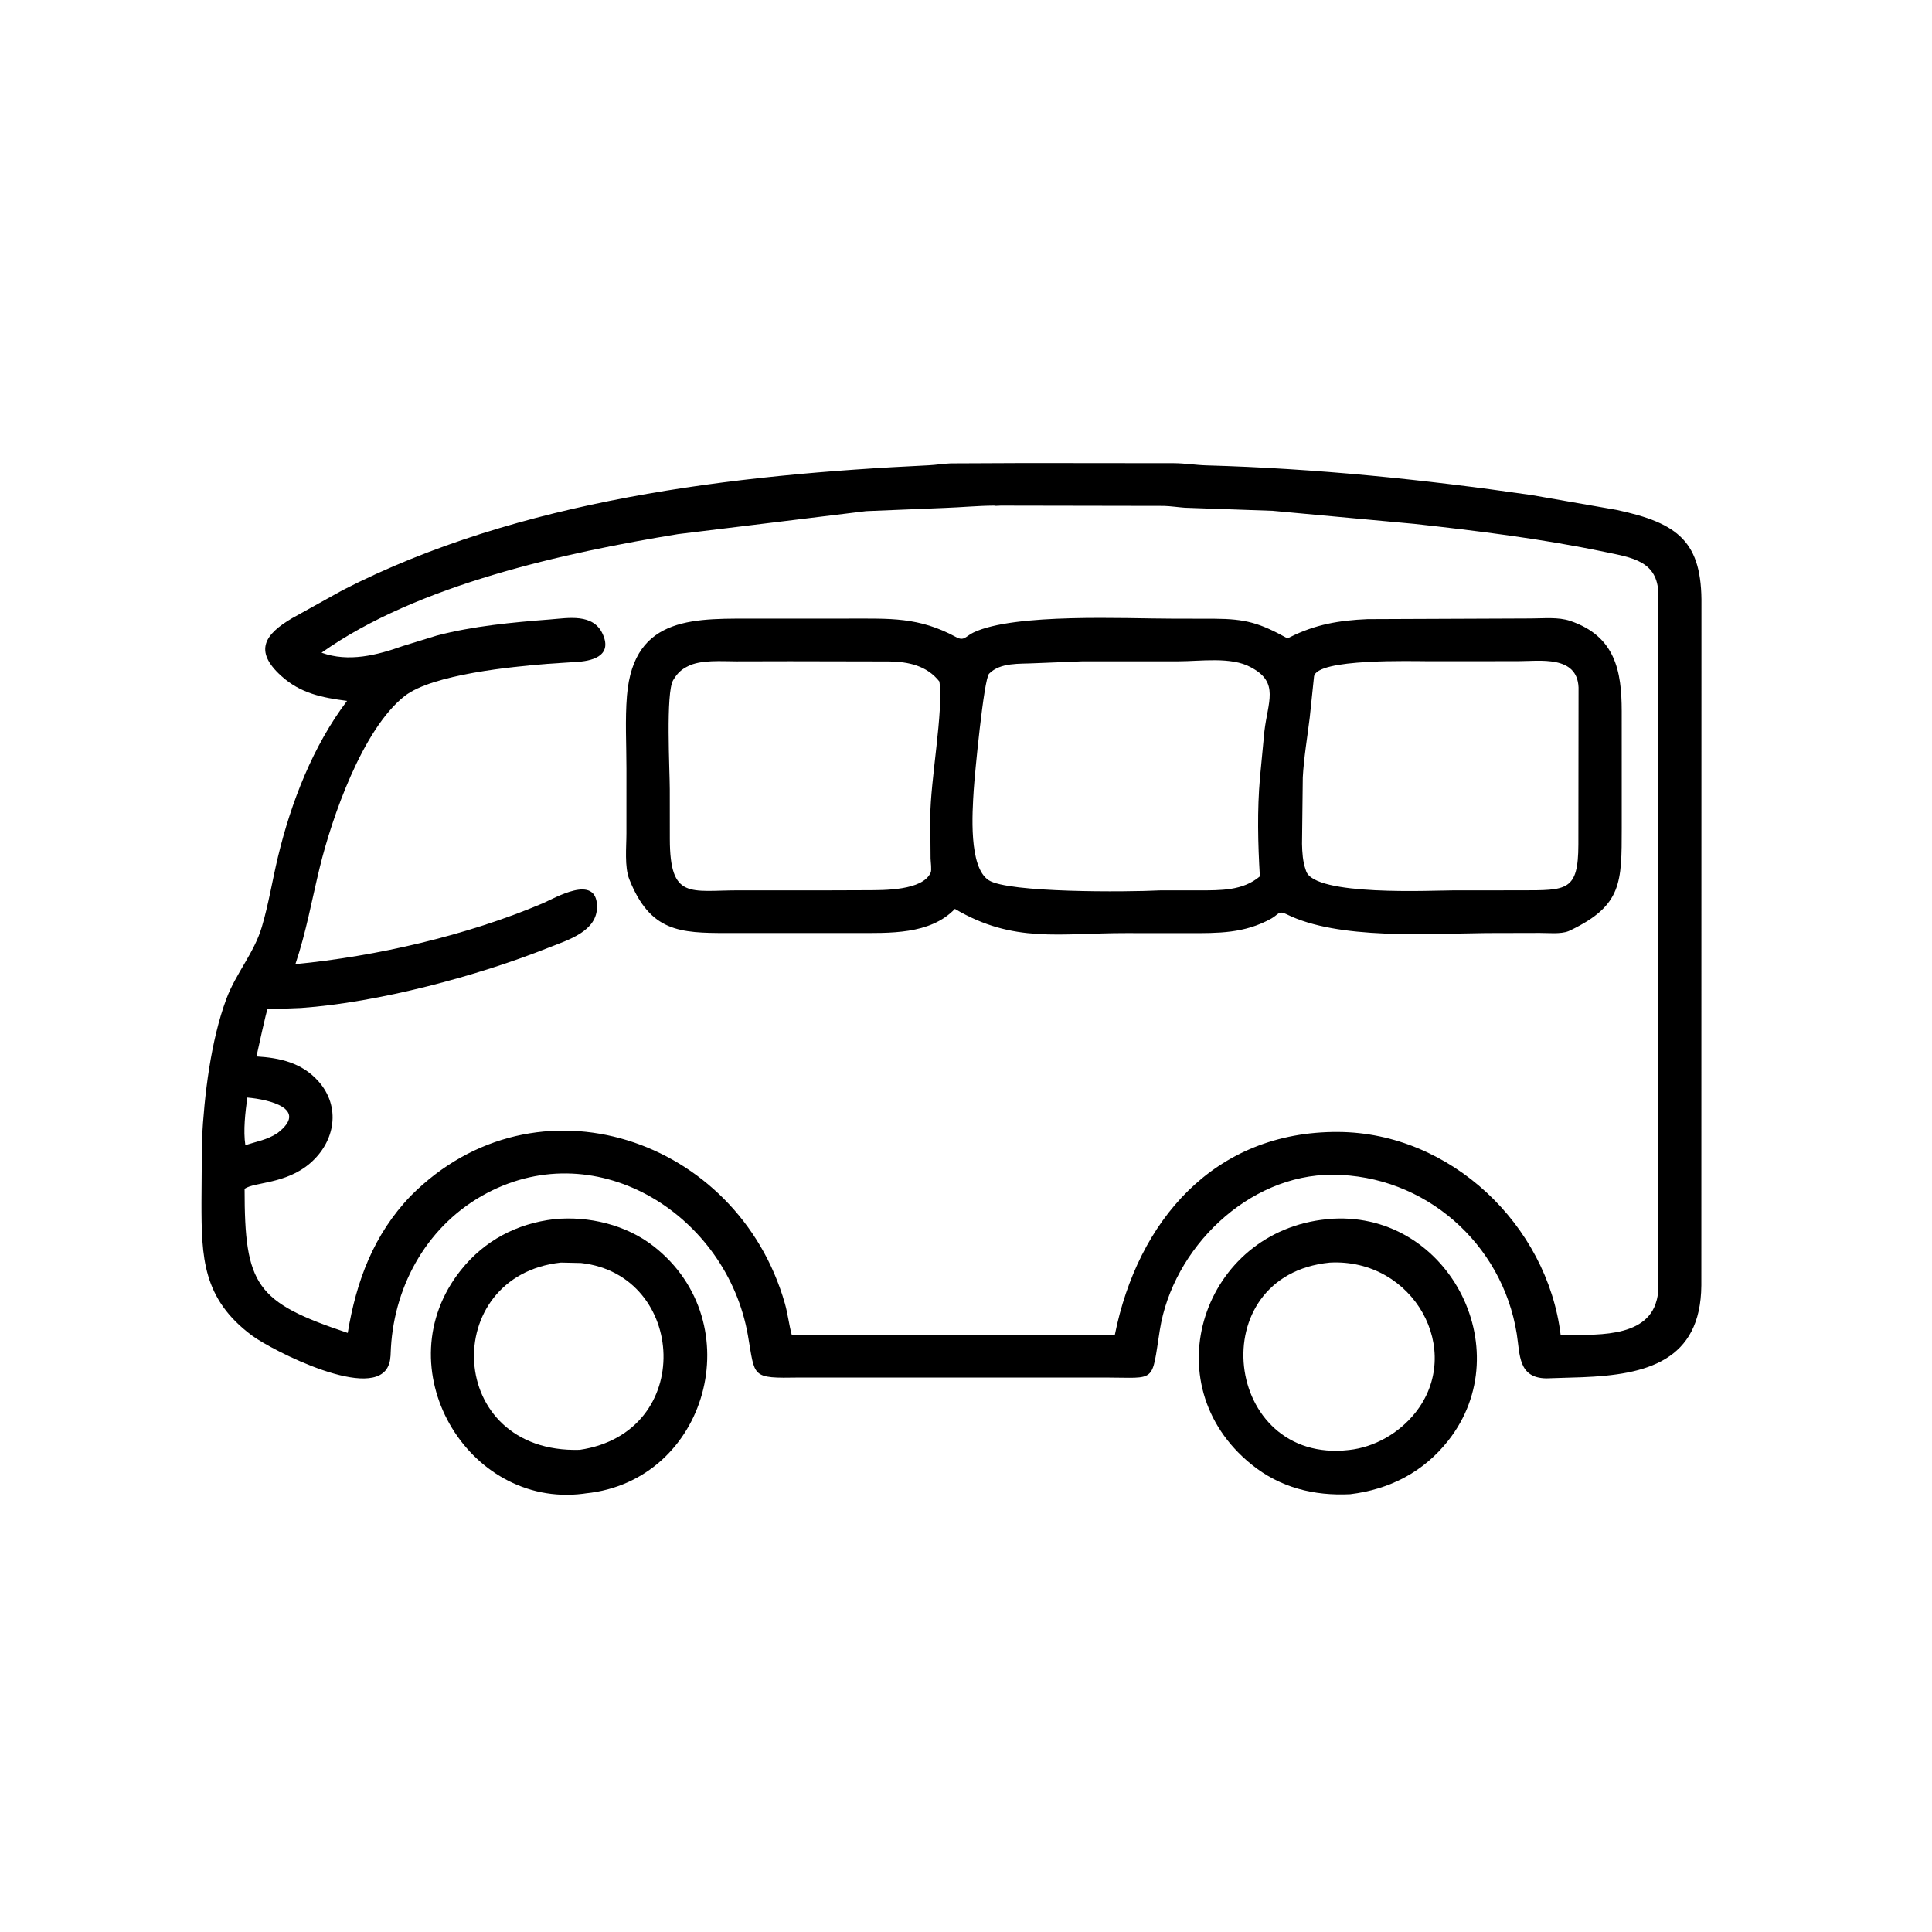
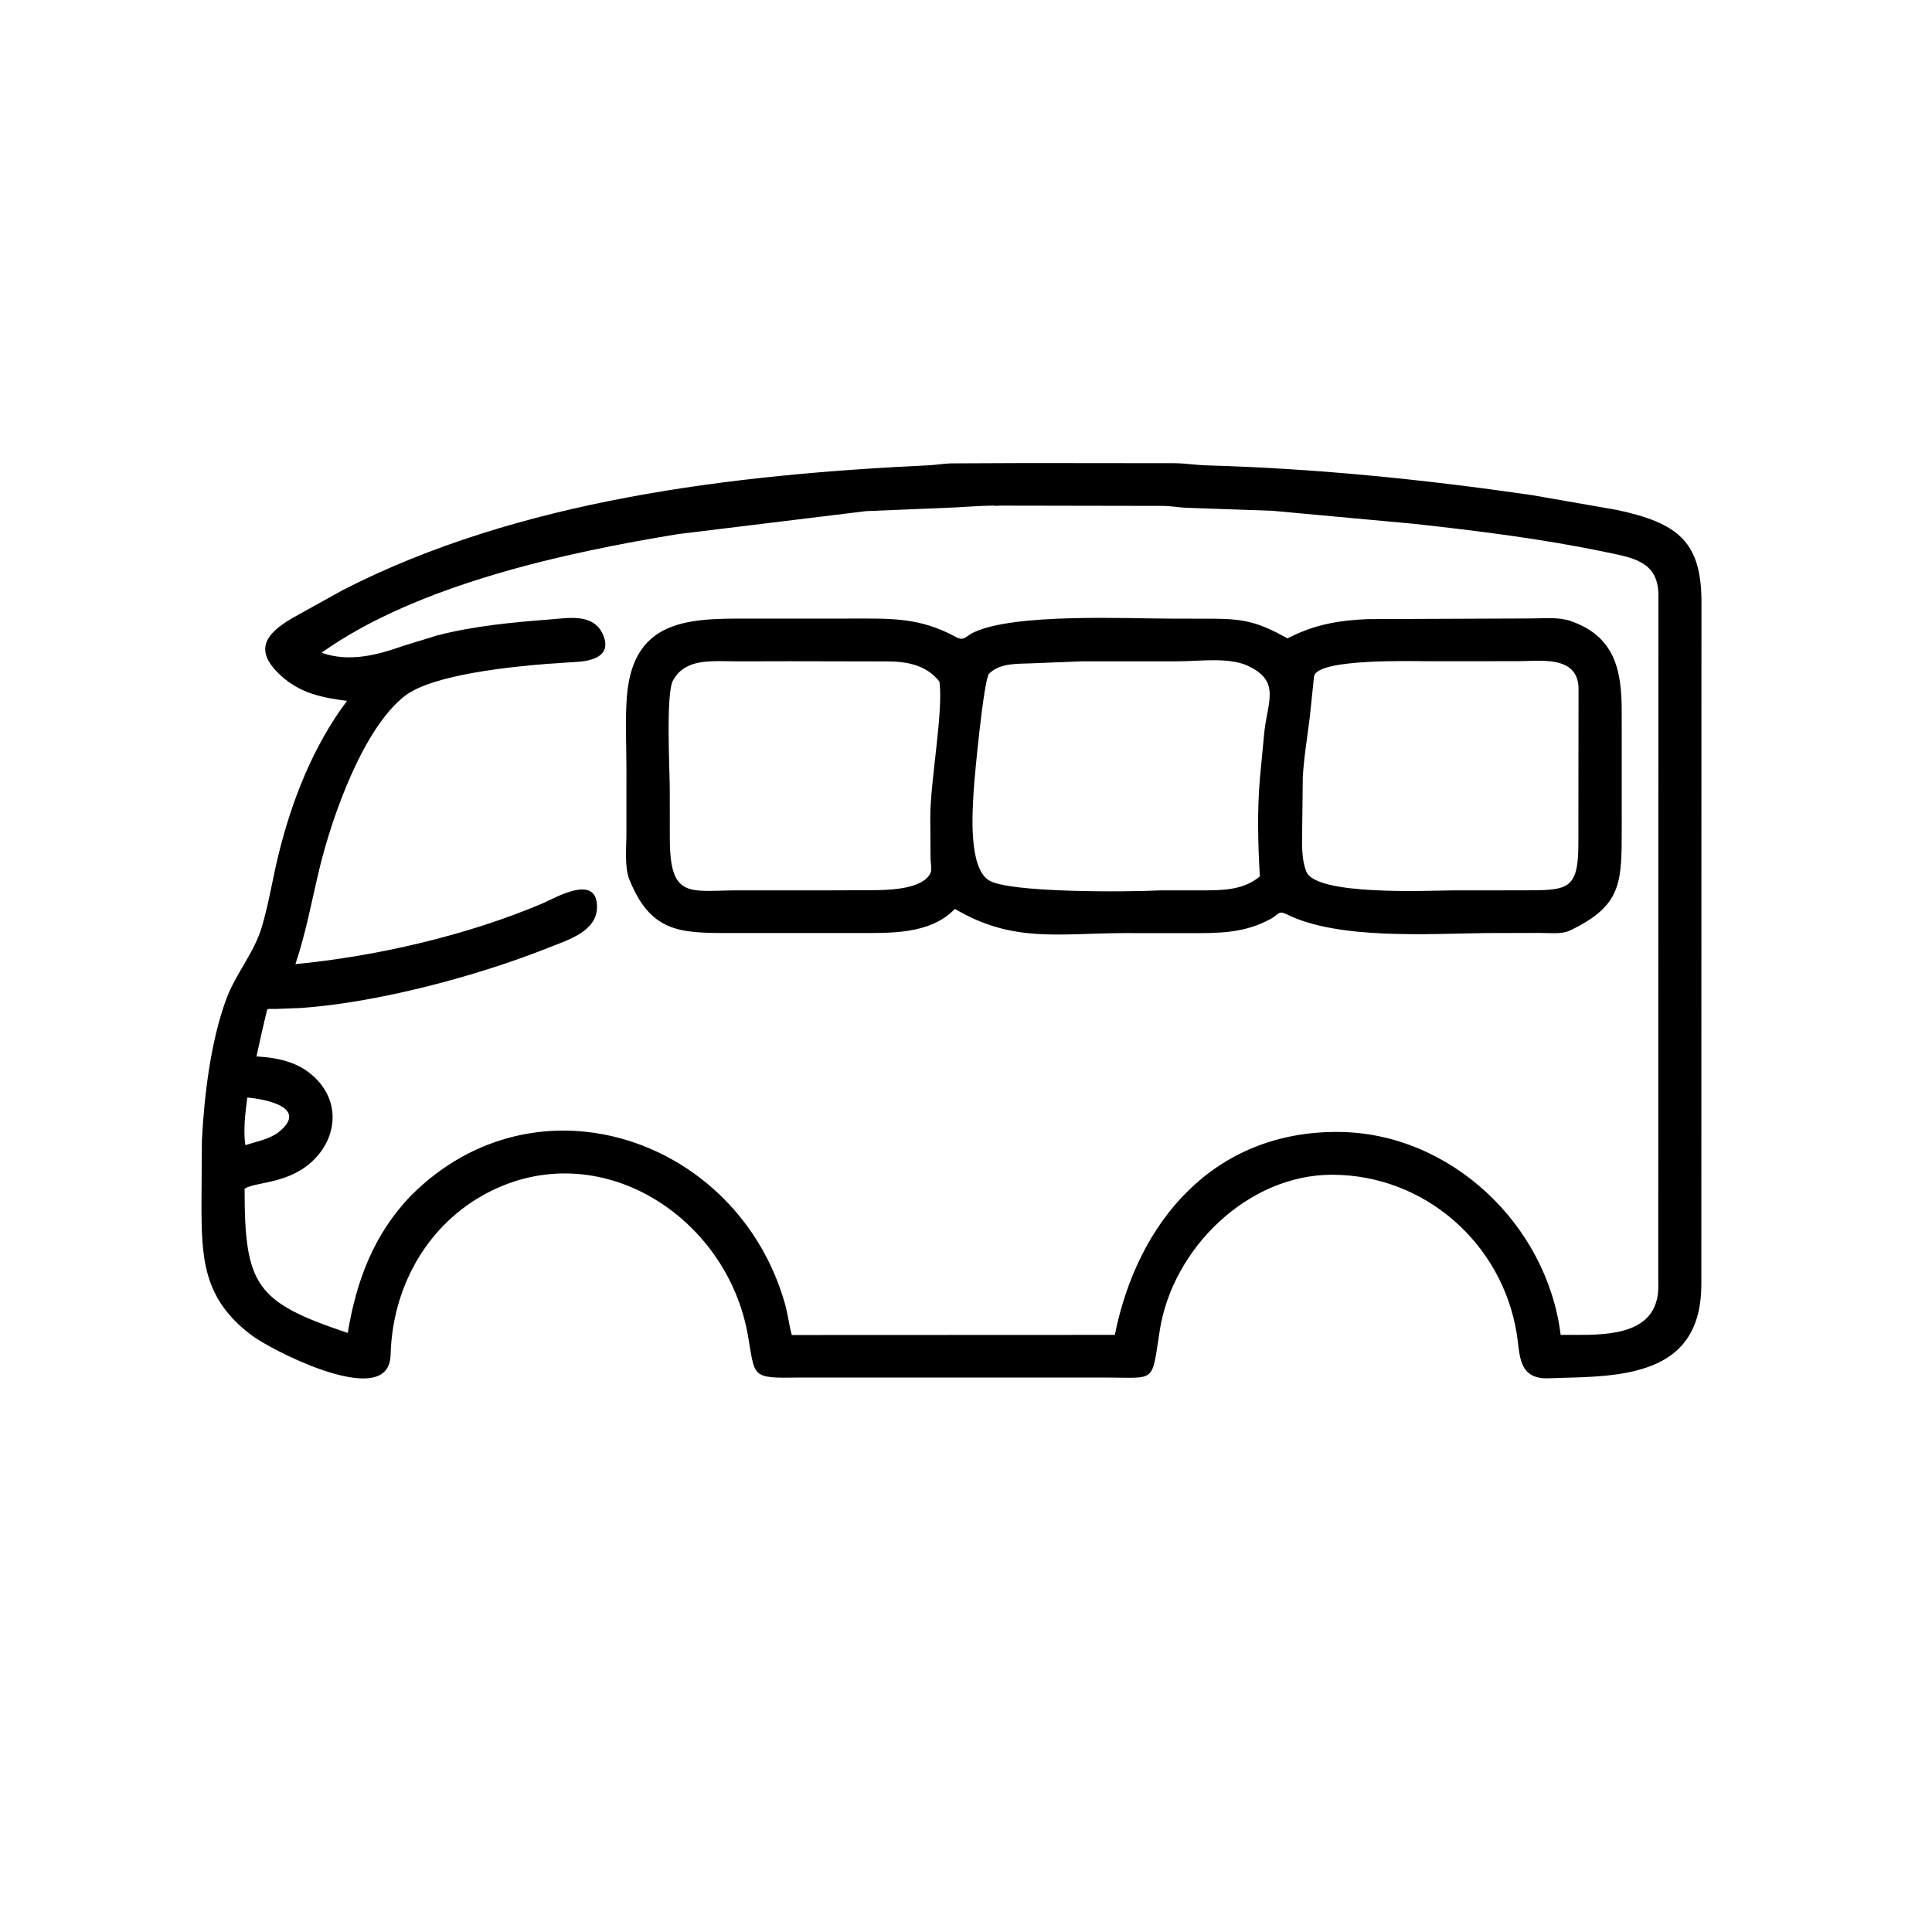
<svg xmlns="http://www.w3.org/2000/svg" version="1.1" style="display: block;" viewBox="0 0 2048 2048" width="640" height="640">
  <path transform="translate(0,0)" fill="rgb(0,0,0)" d="M 847.373 1460.24 C 795.508 1461.12 800.664 1460.25 792.809 1415.47 C 770.658 1289.17 634.87 1201.96 516.062 1264.78 C 454.477 1297.35 418.423 1360.42 414.392 1428.64 C 414.075 1434.01 414.268 1440.41 412.551 1445.52 L 412.193 1446.5 C 397.508 1487.55 287.93 1431.23 267.197 1415.8 C 214.602 1376.64 213.598 1332.98 213.577 1274.52 L 214.029 1208.6 C 216.51 1161.2 223.374 1103.35 239.988 1058.78 C 250.092 1031.68 269.367 1010.21 277.552 982.604 C 284.803 958.146 288.769 932.797 294.725 908.013 C 308.572 850.395 331.963 790.397 367.875 742.972 C 341.441 739.509 318.737 735.098 298.251 716.623 C 268.398 689.7 281.136 672.073 309.613 655.332 L 363.326 625.522 C 550.638 529.458 777.156 503.083 984.5 493.218 C 992.283 492.848 999.994 491.469 1007.77 491.198 L 1087.76 490.841 L 1244.5 490.998 C 1256.2 491.058 1267.49 492.989 1279.05 493.314 C 1394.48 496.558 1509.13 508.209 1623.38 524.756 L 1713.45 540.465 C 1779.49 554.467 1804.52 574.553 1803.6 641.631 L 1803.49 1362.52 C 1802.85 1442.99 1745.01 1457.27 1677.19 1459.92 L 1639.12 1461.12 C 1609.18 1460.67 1611.33 1435.96 1607.82 1413.95 C 1592.49 1317.94 1510.28 1245.57 1412.5 1245.28 C 1322.96 1245.01 1243.1 1323.22 1229.44 1410.03 C 1220.49 1466.89 1226.25 1460.31 1172.53 1460.24 L 847.373 1460.24 z M 1053.75 535.97 C 1036.08 536.075 1019.02 537.815 1001.5 538.401 L 918.077 541.818 L 718.692 566.176 C 598.997 585.76 442.395 619.789 340.856 691.883 C 369.513 702.298 399.881 694.472 427.197 684.738 L 462.943 673.733 C 501.452 663.603 543.287 659.693 582.961 656.639 C 602.316 655.15 628.865 649.896 638.929 672.189 C 649.735 696.124 626.332 700.967 609.988 701.733 L 580.238 703.684 C 544.305 706.582 458.444 714.631 428.839 737.917 C 384.257 772.983 351.773 866.844 338.947 919.5 C 330.567 953.904 324.54 988.357 313.135 1022.02 C 399.124 1013.71 494.737 991.735 575.023 957.684 C 587.927 952.211 632.149 925.7 632.87 960.5 C 633.427 987.357 601.944 996.417 581.807 1004.45 C 506.456 1034.53 400.837 1062.8 319 1068.49 L 291.709 1069.55 C 290.191 1069.59 284.741 1069.21 283.608 1069.77 C 282.692 1070.21 273.214 1113.66 271.866 1119.85 C 296.905 1121.37 319.956 1126.55 337.436 1146.08 C 361.616 1173.11 355.429 1210.12 328.71 1233.11 C 302.919 1255.3 269.995 1252.81 259.282 1260.15 C 259.293 1362.83 271.085 1380.32 368.615 1412.96 C 377.704 1358.04 396.029 1308.65 435.363 1267.71 C 568.504 1133.65 782.061 1206.48 832.014 1381.78 C 835.163 1392.83 836.332 1404.28 839.329 1415.18 L 1181.76 1415.04 C 1205.89 1294.64 1286.62 1199.18 1418.48 1199.9 C 1537.56 1200.54 1640.14 1298.45 1654.34 1415.03 C 1687.14 1414.59 1745.47 1420.05 1756.08 1378.5 L 1756.46 1377.12 C 1758.44 1369.31 1757.79 1360.01 1757.81 1351.95 L 1757.99 629.917 C 1757.25 594.607 1730.4 591.139 1700.5 584.911 C 1634.27 571.116 1566.49 562.735 1499.29 555.305 L 1349.09 541.473 L 1256 538.207 C 1248.57 537.665 1241.32 536.516 1233.84 536.282 L 1060.79 535.979 C 1059.14 535.98 1055 536.475 1053.75 535.97 z M 262.159 1163.45 C 260.024 1179.09 257.736 1198.33 260.082 1213.9 C 272.004 1210.03 283.179 1208.3 294.017 1201.2 C 327.871 1175.27 284.928 1165.4 262.159 1163.45 z" />
  <path transform="translate(0,0)" fill="rgb(0,0,0)" d="M 1575.5 989.087 C 1515.08 989.725 1418.36 996.435 1363.76 969.099 C 1355.26 964.844 1355.25 969.491 1347.63 973.719 C 1318.93 989.647 1291.52 989.191 1259.49 989.179 L 1193.76 989.122 C 1123.22 989.031 1074.42 1000.23 1012.24 963.463 C 985.729 991.099 942.575 988.978 907.512 989.058 L 770.215 989.069 C 720.642 989.001 689.305 987.841 667.114 932.161 C 661.817 918.871 664.051 897.795 664.04 883.456 L 664.05 815.003 C 664.076 789.428 662.493 762.787 664.605 737.381 C 671.811 650.692 739.226 655.921 804.017 655.767 L 899.663 655.715 C 943.422 655.773 973.851 653.81 1013.57 675.357 C 1022.08 679.969 1023.61 674.446 1031.86 670.5 C 1075.3 649.725 1194.28 655.797 1242.94 655.785 L 1287.36 655.865 C 1320.32 656.081 1335.09 660.234 1364.85 676.707 L 1367.37 675.429 C 1394.48 661.831 1419.62 657.592 1449.63 656.297 L 1622.94 655.587 C 1636.32 655.579 1651.8 653.855 1664.56 658.193 C 1712.18 674.376 1719.02 711.171 1719.08 753.639 L 1719.1 877.754 C 1719.05 935.441 1719.48 959.628 1665.05 985.994 L 1662.5 987.138 C 1654.18 990.345 1641.39 988.921 1632.44 988.955 L 1575.5 989.087 z M 837.37 700.928 L 781.066 701.047 C 765.9 701.11 742.6 698.948 728.688 706.506 L 727.339 707.21 C 721.476 710.35 717.654 714.375 714.225 719.994 L 713.6 720.988 C 705.546 734.178 709.992 817.126 709.992 836.524 L 710.042 889.419 C 710.184 954.202 731.736 943.753 783.386 943.808 L 872.413 943.835 L 919.915 943.668 C 936.278 943.581 978.146 944.209 986.549 924.986 C 987.804 922.115 986.526 913.489 986.449 910.115 L 986.129 866.489 C 986.16 827.321 1000.34 753.132 995.774 722.382 C 982.348 705.454 962.88 701.476 942.596 701.133 L 837.37 700.928 z M 1515.27 700.928 C 1497.78 700.943 1395.67 697.718 1392.92 717.144 L 1388.41 760.296 C 1385.87 781.395 1382.15 802.905 1381.01 824.092 L 1380.2 894.5 C 1380.38 903.694 1380.99 913.322 1384.08 922 L 1384.61 923.58 C 1394.03 950.105 1517.01 943.905 1540.5 943.835 L 1612.38 943.788 C 1660.8 943.701 1673.02 944.867 1673.14 895.138 L 1673.32 728.771 C 1671.89 694.307 1631.97 700.901 1609.06 700.865 L 1515.27 700.928 z M 1146.57 701.043 L 1096.5 703.048 C 1080.9 703.927 1060.51 701.937 1048.48 714.141 C 1042.85 719.854 1033.12 822.251 1032.18 837.55 C 1030.73 860.937 1026.59 919.235 1048.1 933.089 C 1068.82 946.434 1193.51 945.684 1230.17 943.835 L 1271.14 943.848 C 1293.47 943.761 1317.3 944.448 1335.51 928.999 C 1333.43 894.581 1332.6 858.571 1335.64 824.193 L 1340.31 775.224 C 1343.97 743.94 1356.11 723.721 1327 707.921 L 1325.9 707.299 C 1305.18 695.84 1272.03 701.045 1249.43 700.992 L 1146.57 701.043 z" />
-   <path transform="translate(0,0)" fill="rgb(0,0,0)" d="M 620.913 1583.01 L 618.139 1583.42 C 495.116 1598.92 406.571 1449.09 488.564 1346.38 C 513.696 1314.9 547.781 1297.04 587.464 1292.37 C 624.019 1288.78 663.777 1298.33 692.919 1321.13 C 796.607 1402.24 749.939 1569.94 620.913 1583.01 z M 594.515 1338.39 C 465.737 1352.27 471.719 1540.98 614.488 1536.89 C 737.645 1518.66 727.767 1351.28 615.963 1338.86 L 594.515 1338.39 z" />
-   <path transform="translate(0,0)" fill="rgb(0,0,0)" d="M 1431.31 1583.91 C 1392.83 1585.84 1357.04 1576.96 1326.64 1552.39 C 1220.46 1466.62 1275.87 1304.94 1406.65 1292.42 L 1407.3 1292.29 C 1533.52 1280.65 1612 1429.61 1535.17 1527.13 C 1508.92 1560.44 1472.92 1578.89 1431.31 1583.91 z M 1409.65 1338.41 C 1273.25 1351.92 1296.8 1552.41 1429.95 1537.06 C 1457.19 1534.12 1482.93 1519.21 1500.03 1497.9 C 1553.05 1431.85 1498.4 1333.61 1409.65 1338.41 z" />
</svg>